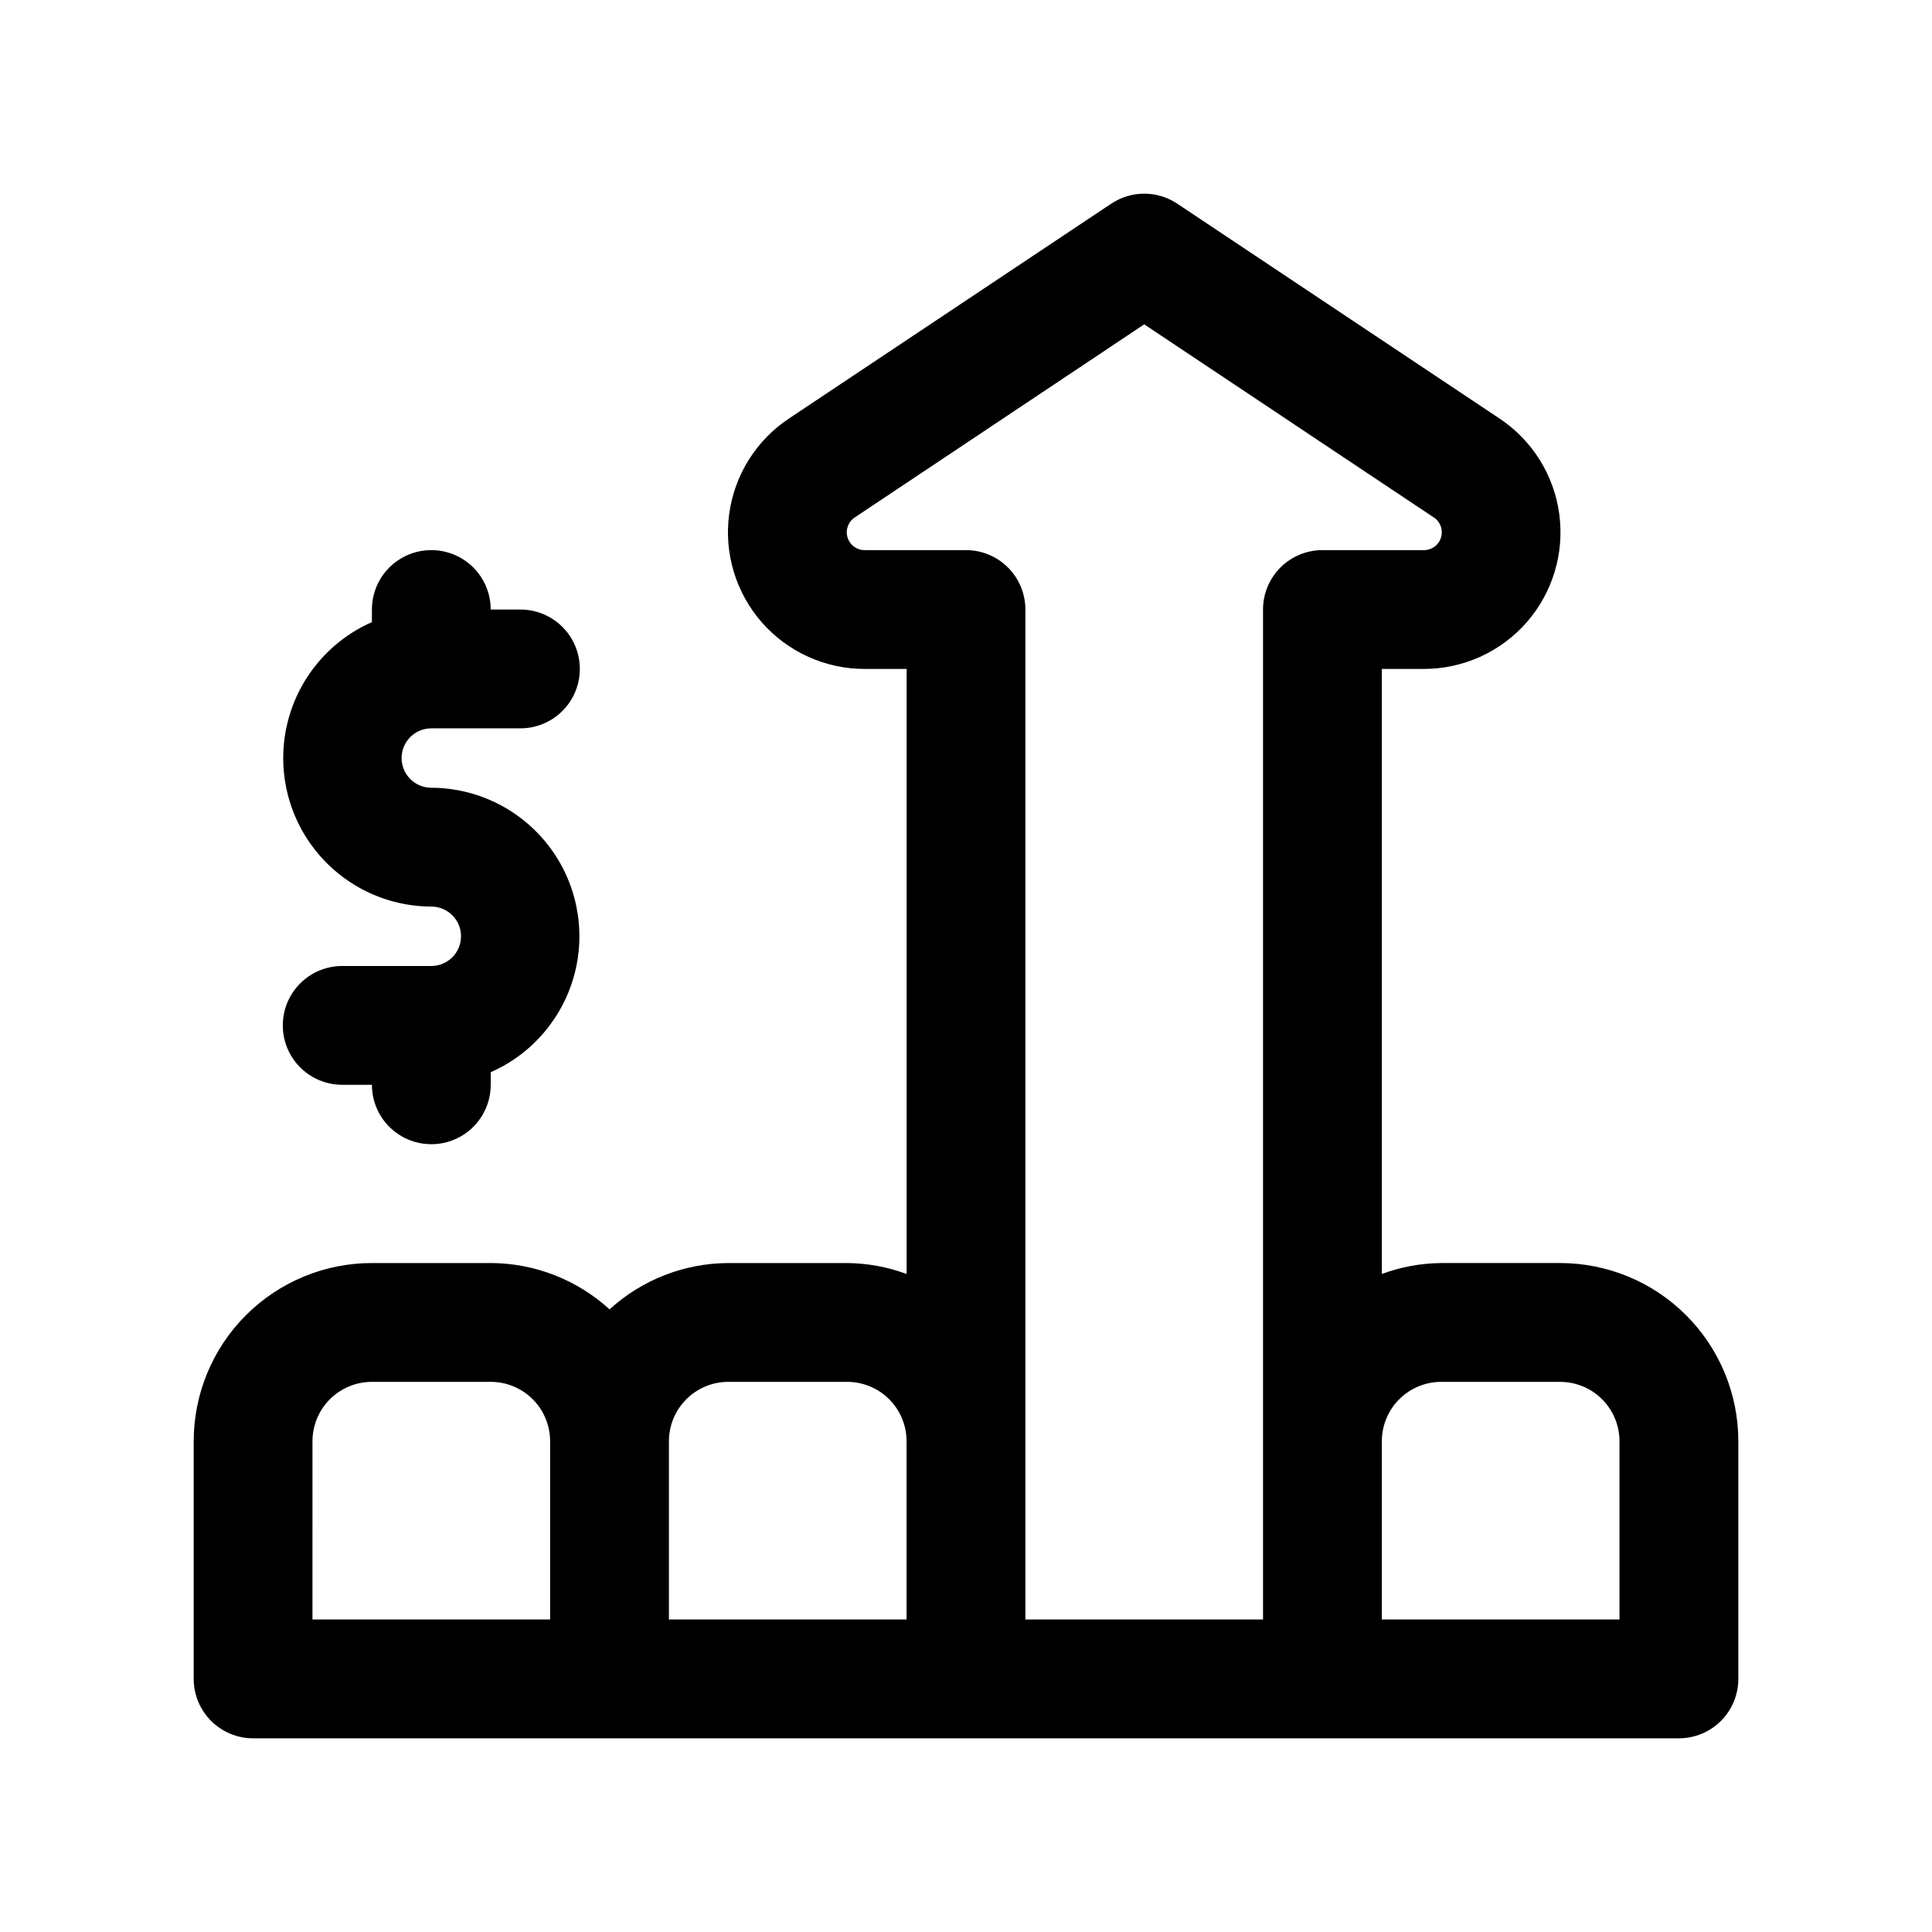
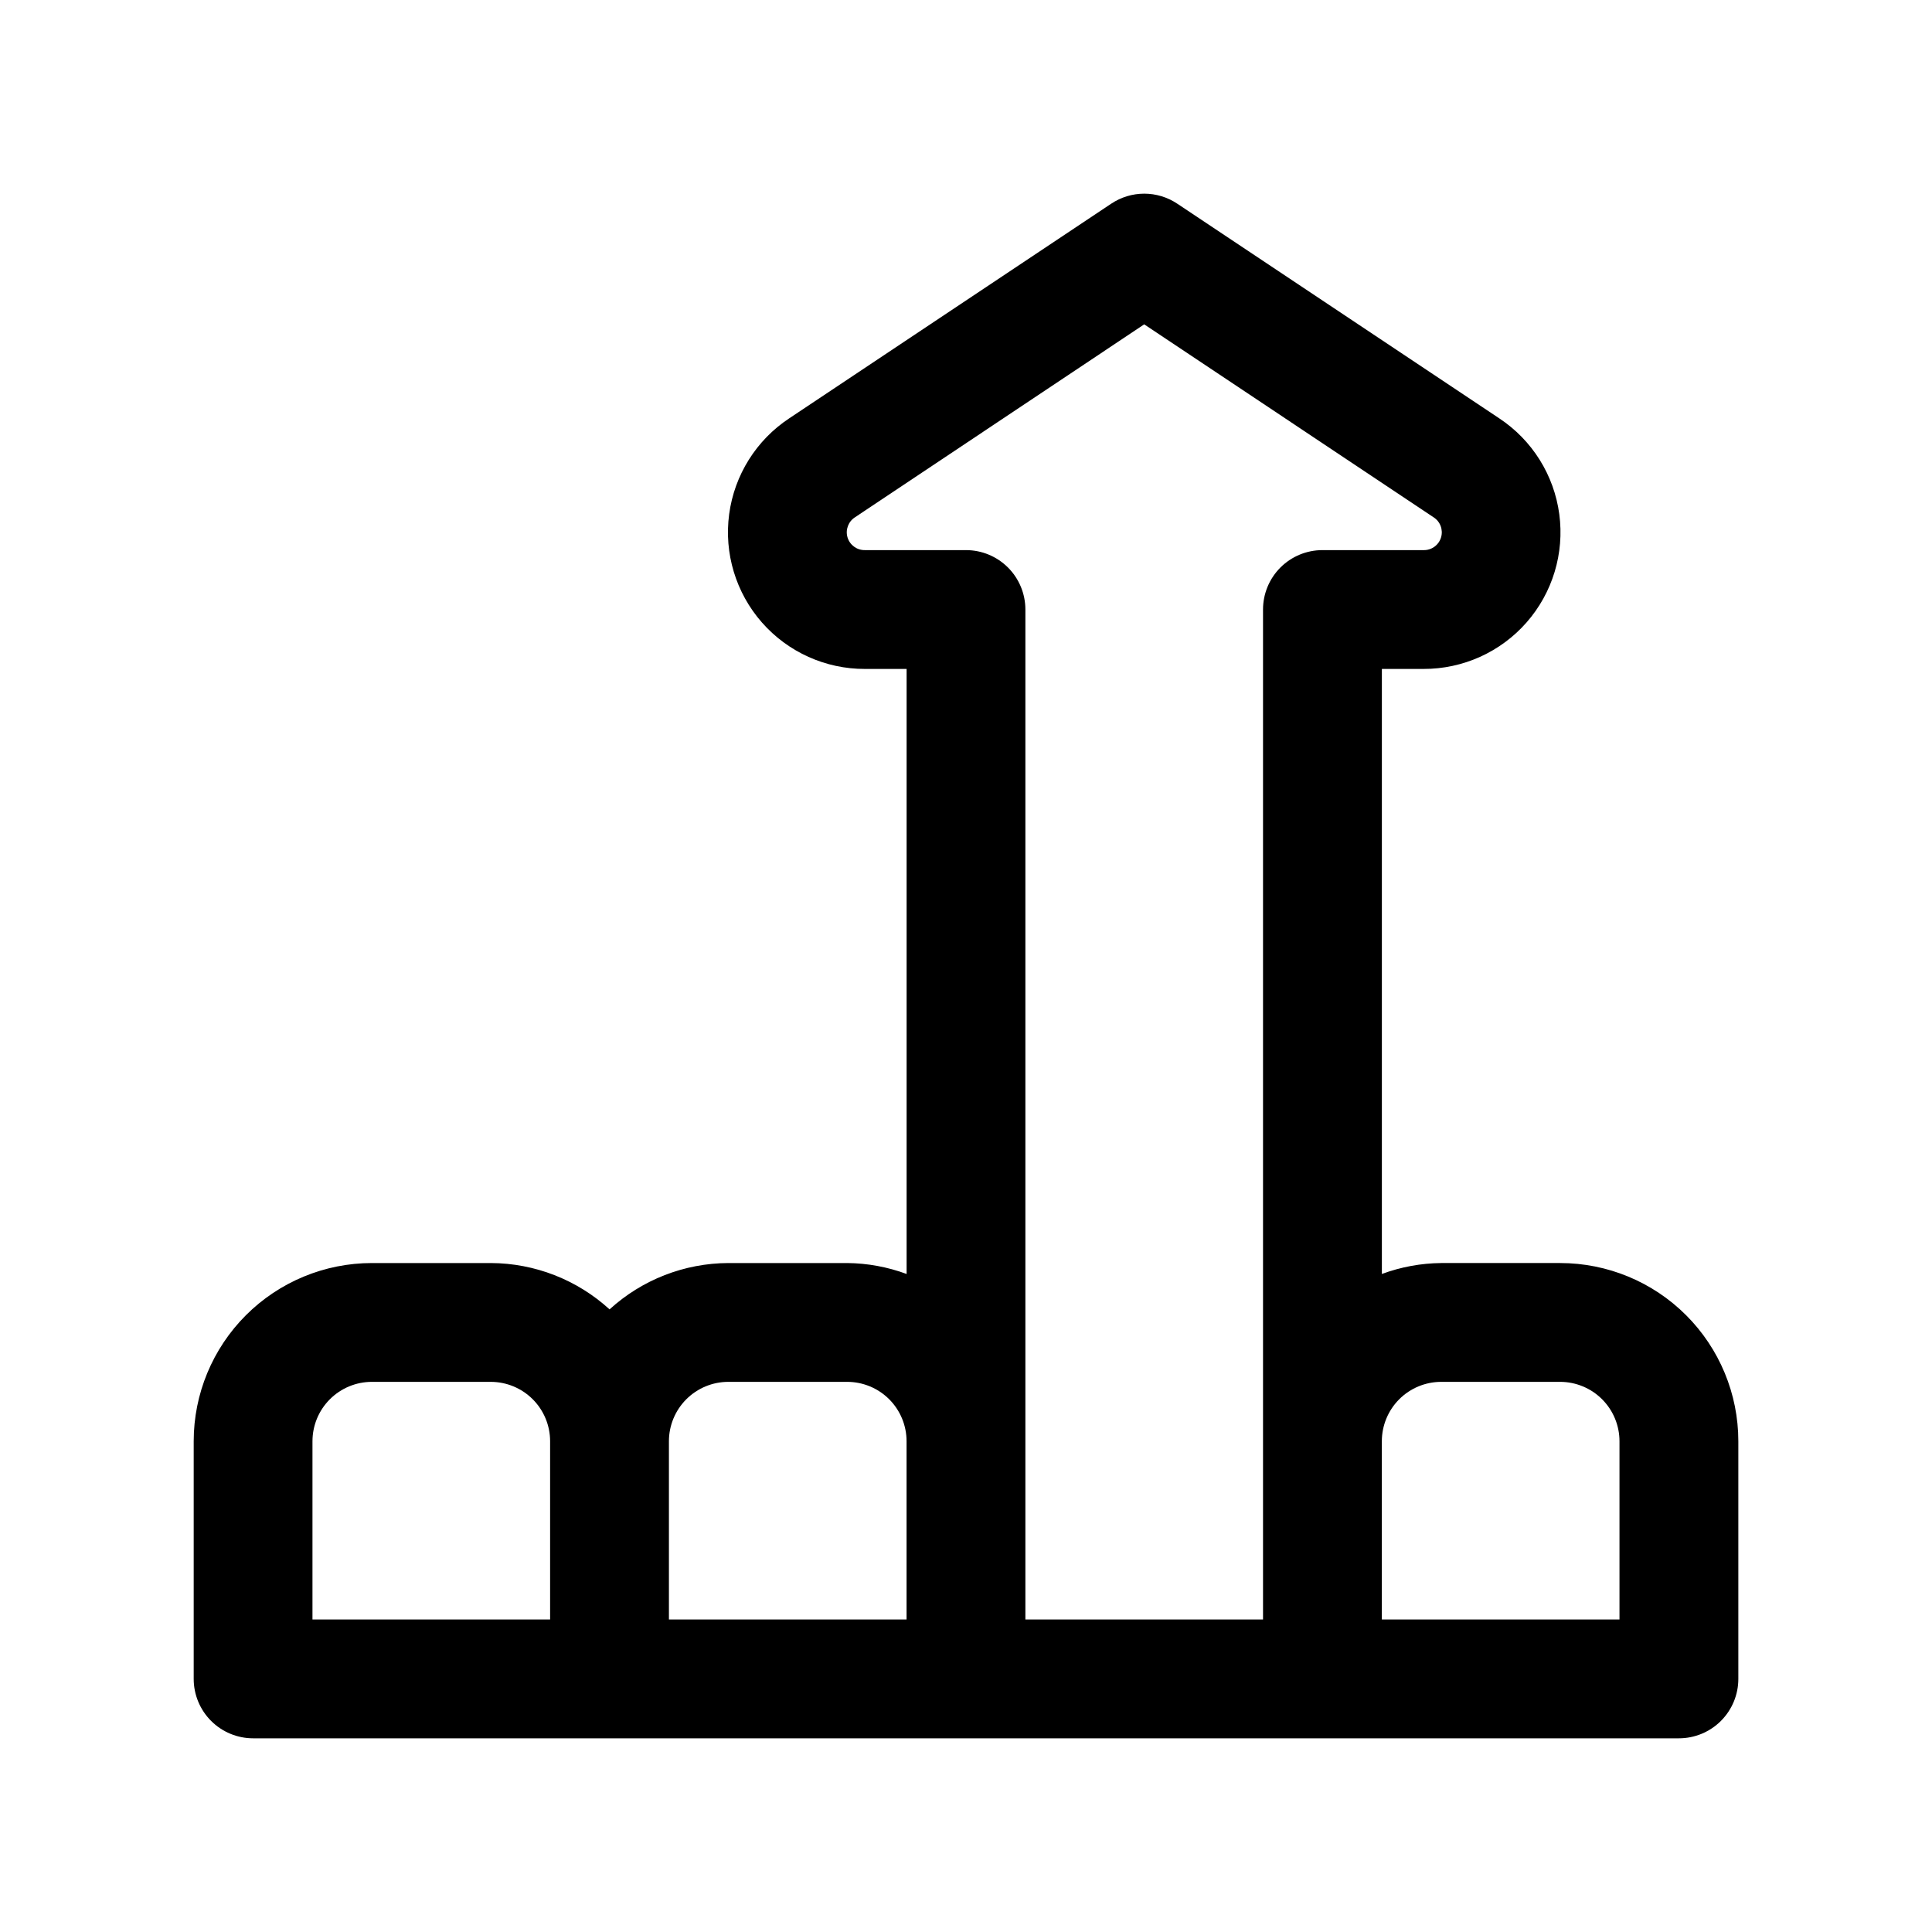
<svg xmlns="http://www.w3.org/2000/svg" fill="#000000" width="800px" height="800px" version="1.1" viewBox="144 144 512 512">
  <g>
    <path d="m211.07 604.67h377.86c4.176 0 8.18-1.66 11.133-4.613s4.613-6.957 4.613-11.133v-62.977c0-12.523-4.977-24.539-13.836-33.398-8.855-8.855-20.871-13.832-33.398-13.832h-31.488c-5.375 0.051-10.699 1.031-15.742 2.898v-160.34h11.02c10.461 0.031 20.422-4.461 27.32-12.32 6.898-7.863 10.062-18.32 8.676-28.688-1.383-10.367-7.184-19.629-15.906-25.398l-85.348-56.898c-2.586-1.727-5.629-2.648-8.738-2.648s-6.152 0.922-8.738 2.648l-85.332 56.883c-8.73 5.766-14.539 15.027-15.93 25.398s1.773 20.836 8.672 28.699c6.902 7.863 16.867 12.359 27.332 12.324h11.02v160.34c-5.043-1.867-10.367-2.848-15.742-2.898h-31.488c-11.656 0.039-22.883 4.418-31.488 12.281-8.609-7.863-19.832-12.242-31.488-12.281h-31.488c-12.527 0-24.539 4.977-33.398 13.832-8.859 8.859-13.836 20.875-13.836 33.398v62.977c0 4.176 1.66 8.18 4.613 11.133s6.957 4.613 11.133 4.613zm314.88-94.465h31.488-0.004c4.176 0 8.18 1.66 11.133 4.609 2.953 2.953 4.613 6.957 4.613 11.133v47.23l-62.977 0.004v-47.234c0-4.176 1.66-8.18 4.609-11.133 2.953-2.949 6.957-4.609 11.133-4.609zm-152.72-220.42c-2.125 0.047-4.016-1.332-4.629-3.367-0.609-2.031 0.215-4.223 2.016-5.356l76.609-51.105 76.625 51.09c1.82 1.125 2.656 3.332 2.039 5.379-0.617 2.047-2.531 3.426-4.668 3.359h-26.766c-4.172 0-8.18 1.66-11.133 4.613-2.949 2.953-4.609 6.957-4.609 11.133v267.65h-62.977v-267.65c0-4.176-1.66-8.18-4.609-11.133-2.953-2.953-6.957-4.613-11.133-4.613zm-36.211 220.42h31.488c4.176 0 8.18 1.66 11.133 4.609 2.953 2.953 4.609 6.957 4.609 11.133v47.23l-62.977 0.004v-47.234c0-4.176 1.66-8.18 4.613-11.133 2.953-2.949 6.957-4.609 11.133-4.609zm-110.21 15.742c0-4.176 1.66-8.18 4.613-11.133 2.953-2.949 6.957-4.609 11.133-4.609h31.488c4.176 0 8.18 1.66 11.133 4.609 2.953 2.953 4.609 6.957 4.609 11.133v47.23l-62.977 0.004z" />
-     <path d="m258.3 337.02h23.617c5.625 0 10.824-3 13.637-7.875 2.812-4.871 2.812-10.871 0-15.742s-8.012-7.871-13.637-7.871h-7.871c0-5.625-3-10.824-7.871-13.637-4.871-2.812-10.875-2.812-15.746 0-4.871 2.812-7.871 8.012-7.871 13.637v3.336c-11.094 4.887-19.316 14.609-22.293 26.359s-0.375 24.215 7.059 33.793c7.43 9.574 18.855 15.195 30.977 15.23 4.348 0 7.875 3.523 7.875 7.871s-3.527 7.875-7.875 7.875h-23.613c-5.625 0-10.824 3-13.637 7.871s-2.812 10.871 0 15.742c2.812 4.871 8.012 7.875 13.637 7.875h7.871c0 5.625 3 10.82 7.871 13.633 4.871 2.812 10.875 2.812 15.746 0 4.871-2.812 7.871-8.008 7.871-13.633v-3.34c11.094-4.883 19.316-14.609 22.293-26.359 2.977-11.75 0.371-24.215-7.059-33.789-7.43-9.578-18.859-15.199-30.98-15.234-4.348 0-7.871-3.523-7.871-7.871 0-4.348 3.523-7.871 7.871-7.871z" />
  </g>
</svg>